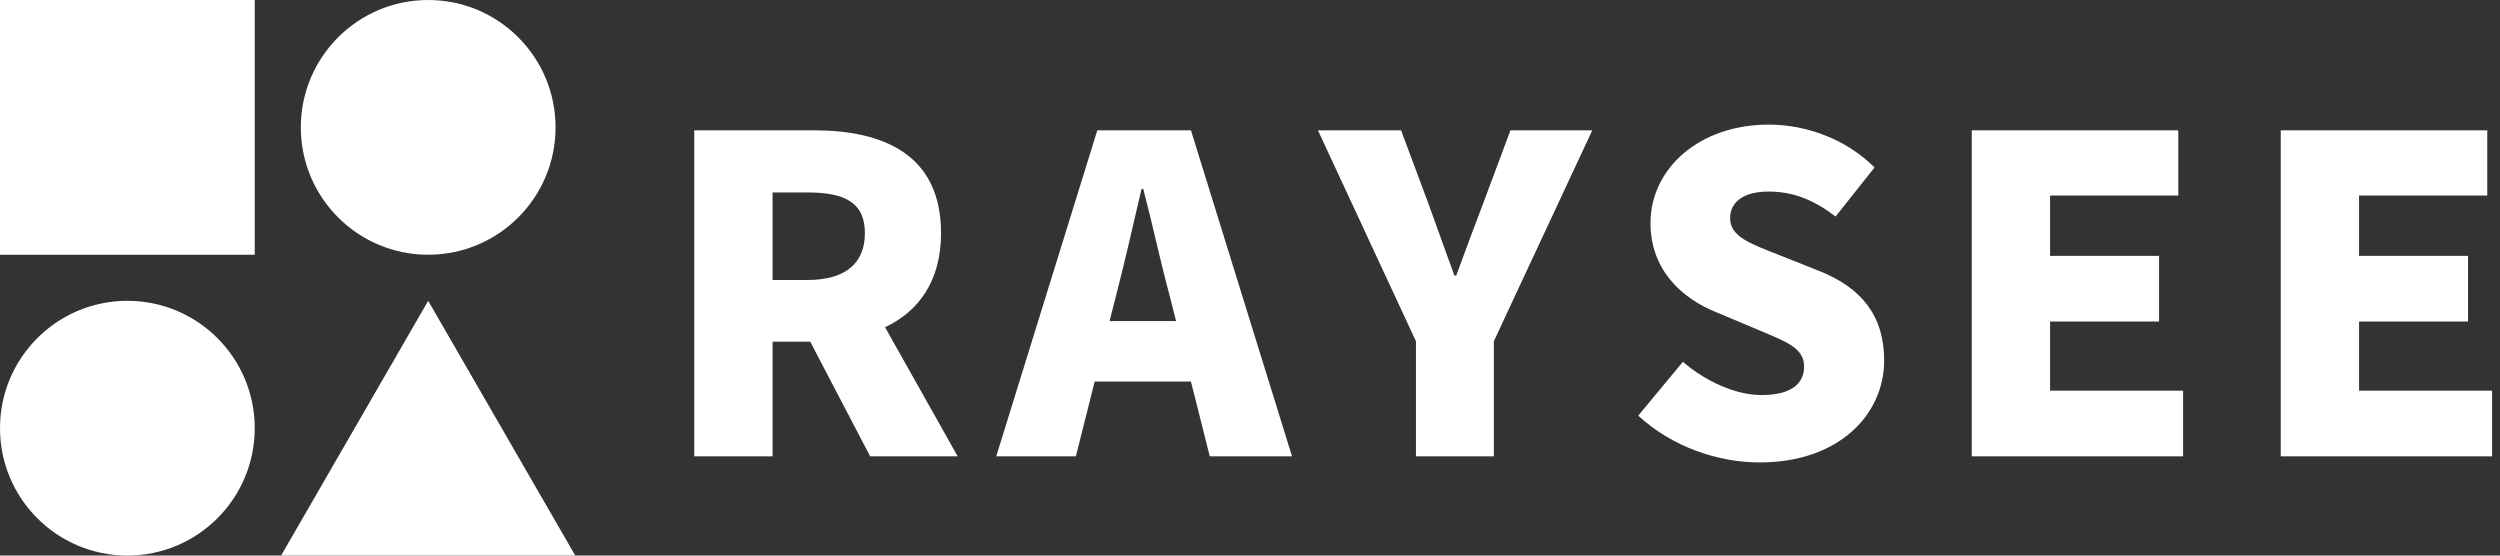
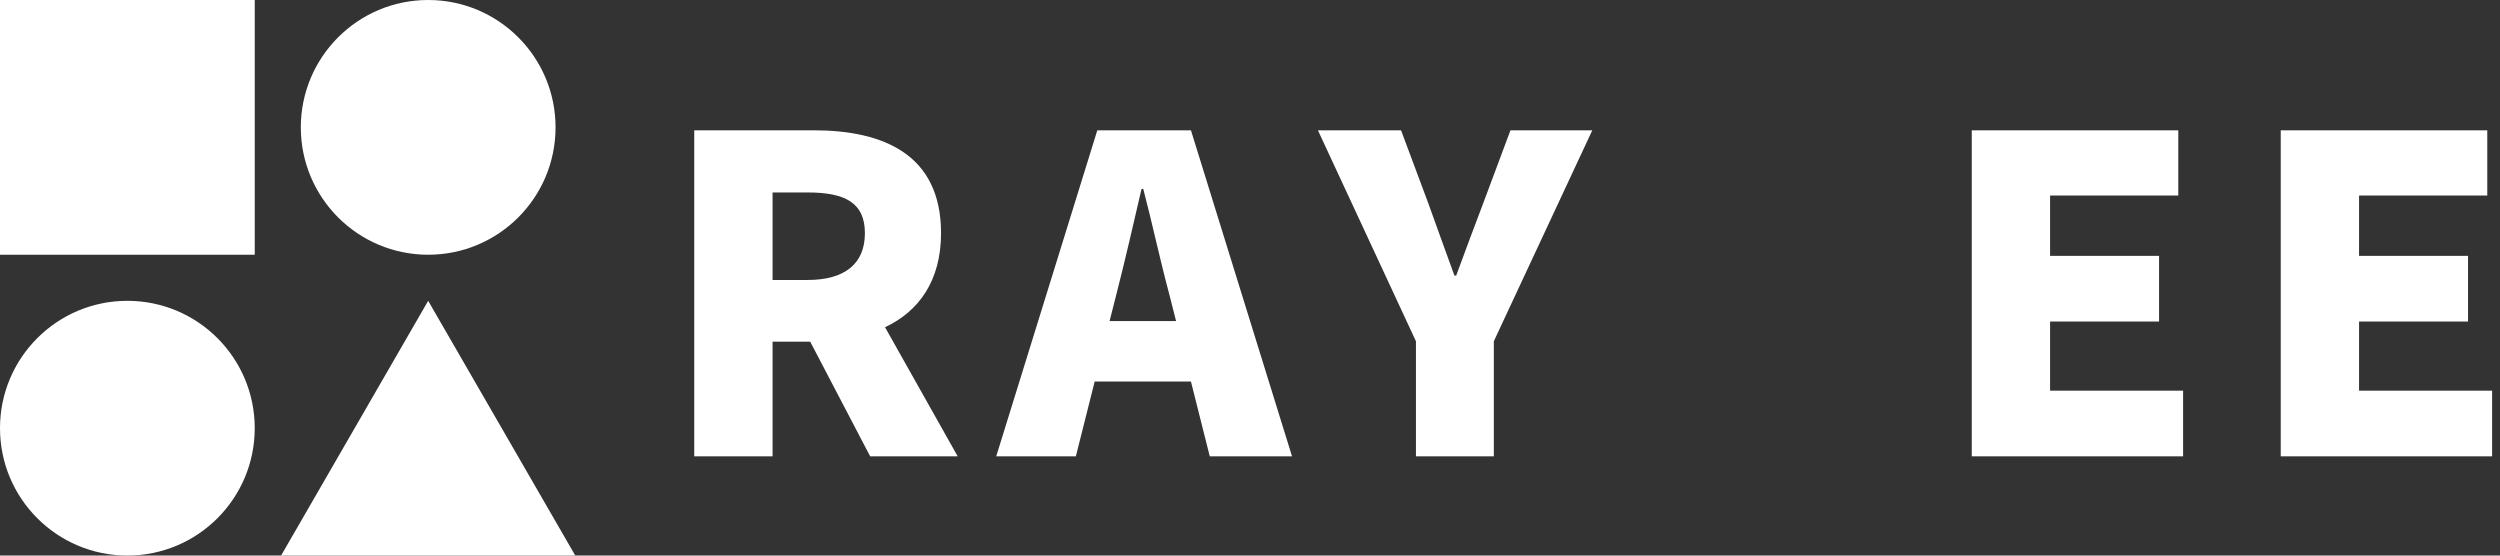
<svg xmlns="http://www.w3.org/2000/svg" width="180" height="40" viewBox="0 0 180 40" fill="none">
  <rect x="0" y="0" width="180" height="40" fill="#333333" stroke="none" />
  <path d="M18.341 0H0V18.341H18.341V0Z" fill="white" />
  <path d="M9.171 40C14.236 40 18.341 35.894 18.341 30.829C18.341 25.764 14.236 21.659 9.171 21.659C4.106 21.659 0 25.764 0 30.829C0 35.894 4.106 40 9.171 40Z" fill="white" />
  <path d="M30.829 18.341C35.894 18.341 40 14.236 40 9.171C40 4.106 35.894 0 30.829 0C25.765 0 21.659 4.106 21.659 9.171C21.659 14.236 25.765 18.341 30.829 18.341Z" fill="white" />
  <path d="M30.829 21.659L20.239 39.999H41.419L30.829 21.659Z" fill="white" />
  <path d="M49.986 9.382H58.586C63.596 9.382 67.755 11.114 67.755 16.786C67.755 20.22 66.148 22.425 63.722 23.56L68.952 32.854H62.651L58.334 24.599H55.625V32.854H49.986V9.381V9.382ZM58.146 20.158C60.824 20.158 62.273 18.993 62.273 16.788C62.273 14.582 60.825 13.857 58.146 13.857H55.625V20.158H58.146Z" fill="white" />
  <path d="M79.006 9.382H85.748L93.026 32.855H87.103L85.748 27.469H78.817L77.462 32.855H71.728L79.006 9.382V9.382ZM79.888 23.119H84.678L84.174 21.133C83.545 18.803 82.945 15.999 82.315 13.604H82.19C81.622 16.061 80.992 18.803 80.394 21.133L79.889 23.119H79.888Z" fill="white" />
  <path d="M101.947 24.569L94.89 9.382H100.876L102.829 14.613C103.459 16.378 104.058 18.017 104.72 19.844H104.845C105.507 18.017 106.137 16.378 106.799 14.613L108.753 9.382H114.645L107.556 24.569V32.855H101.948V24.569H101.947Z" fill="white" />
-   <path d="M117.954 29.925L121.168 26.049C122.806 27.468 124.98 28.444 126.839 28.444C128.918 28.444 129.895 27.656 129.895 26.395C129.895 25.041 128.603 24.599 126.586 23.749L123.593 22.488C121.135 21.512 118.836 19.463 118.836 16.06C118.836 12.123 122.364 8.972 127.342 8.972C130.051 8.972 132.919 10.011 134.967 12.058L132.162 15.588C130.619 14.422 129.169 13.792 127.341 13.792C125.609 13.792 124.569 14.485 124.569 15.715C124.569 17.039 126.017 17.542 128.097 18.361L131.027 19.526C133.926 20.692 135.659 22.645 135.659 25.955C135.659 29.861 132.382 33.295 126.71 33.295C123.654 33.295 120.377 32.161 117.951 29.924L117.954 29.925Z" fill="white" />
  <path d="M141.965 9.382H156.837V14.077H147.606V18.424H155.452V23.15H147.606V28.129H157.184V32.854H141.967V9.381L141.965 9.382Z" fill="white" />
  <path d="M164.212 9.382H179.084V14.077H169.852V18.424H177.698V23.15H169.852V28.129H179.431V32.854H164.213V9.381L164.212 9.382Z" fill="white" />
</svg>